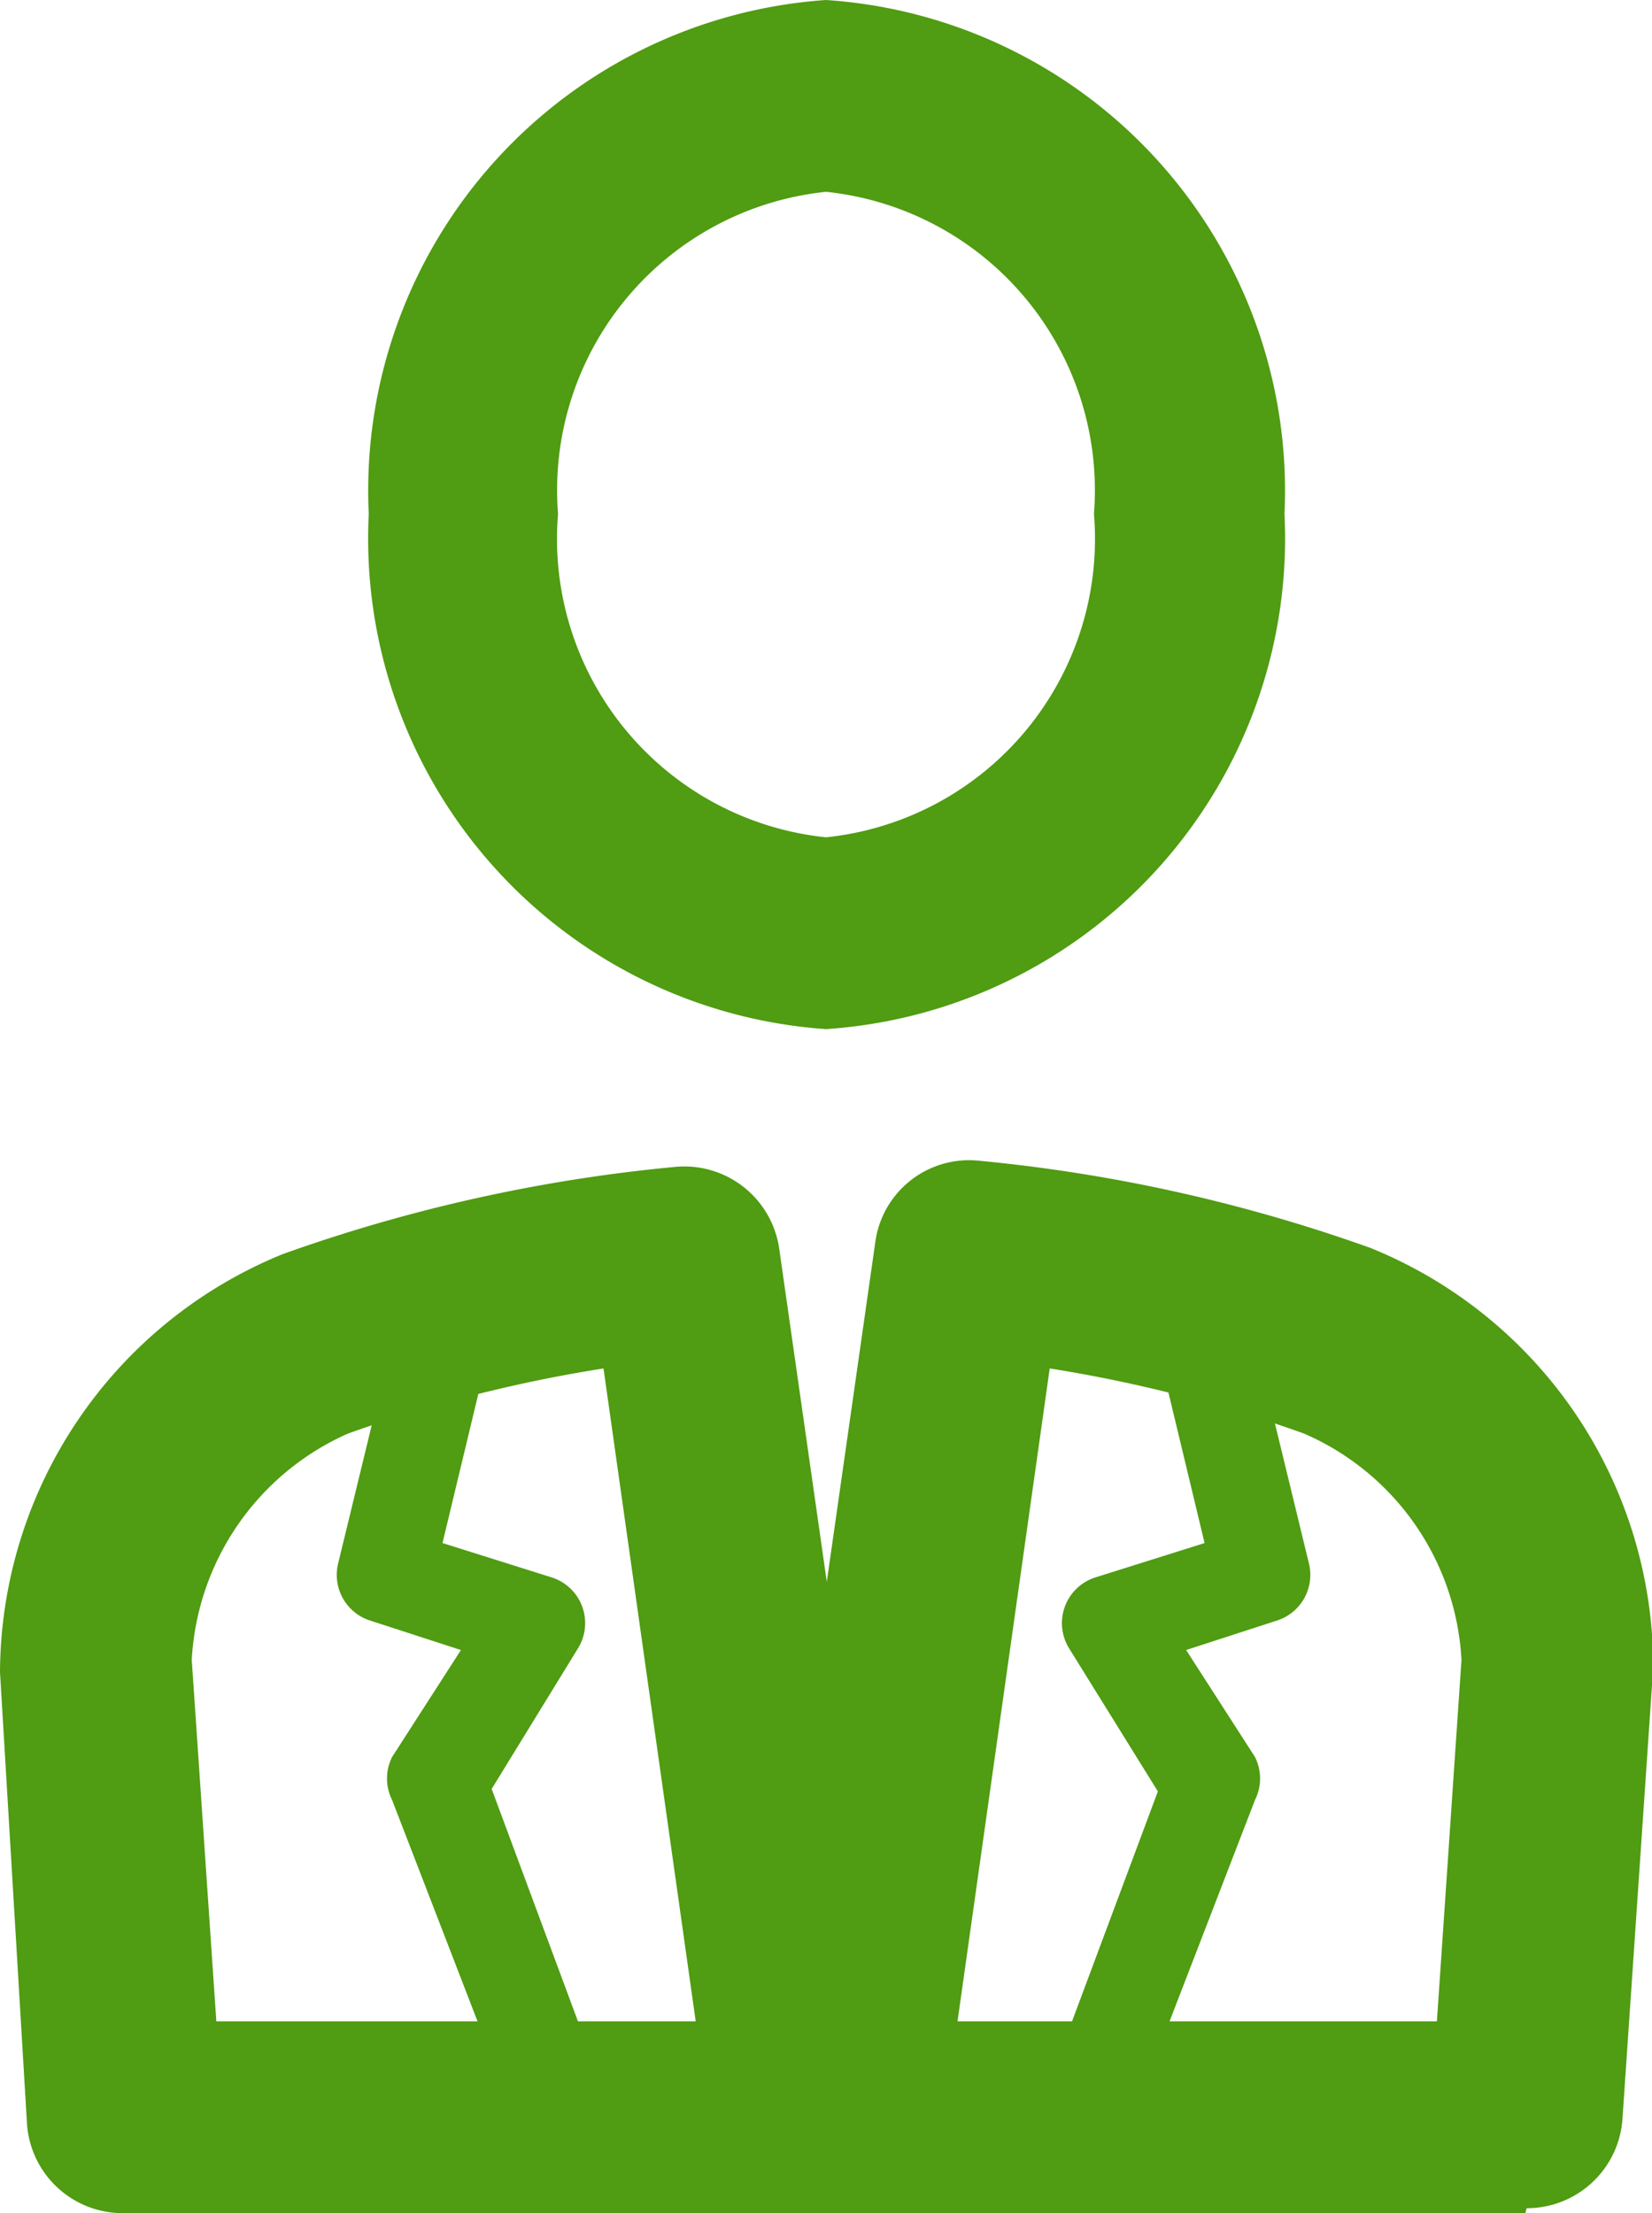
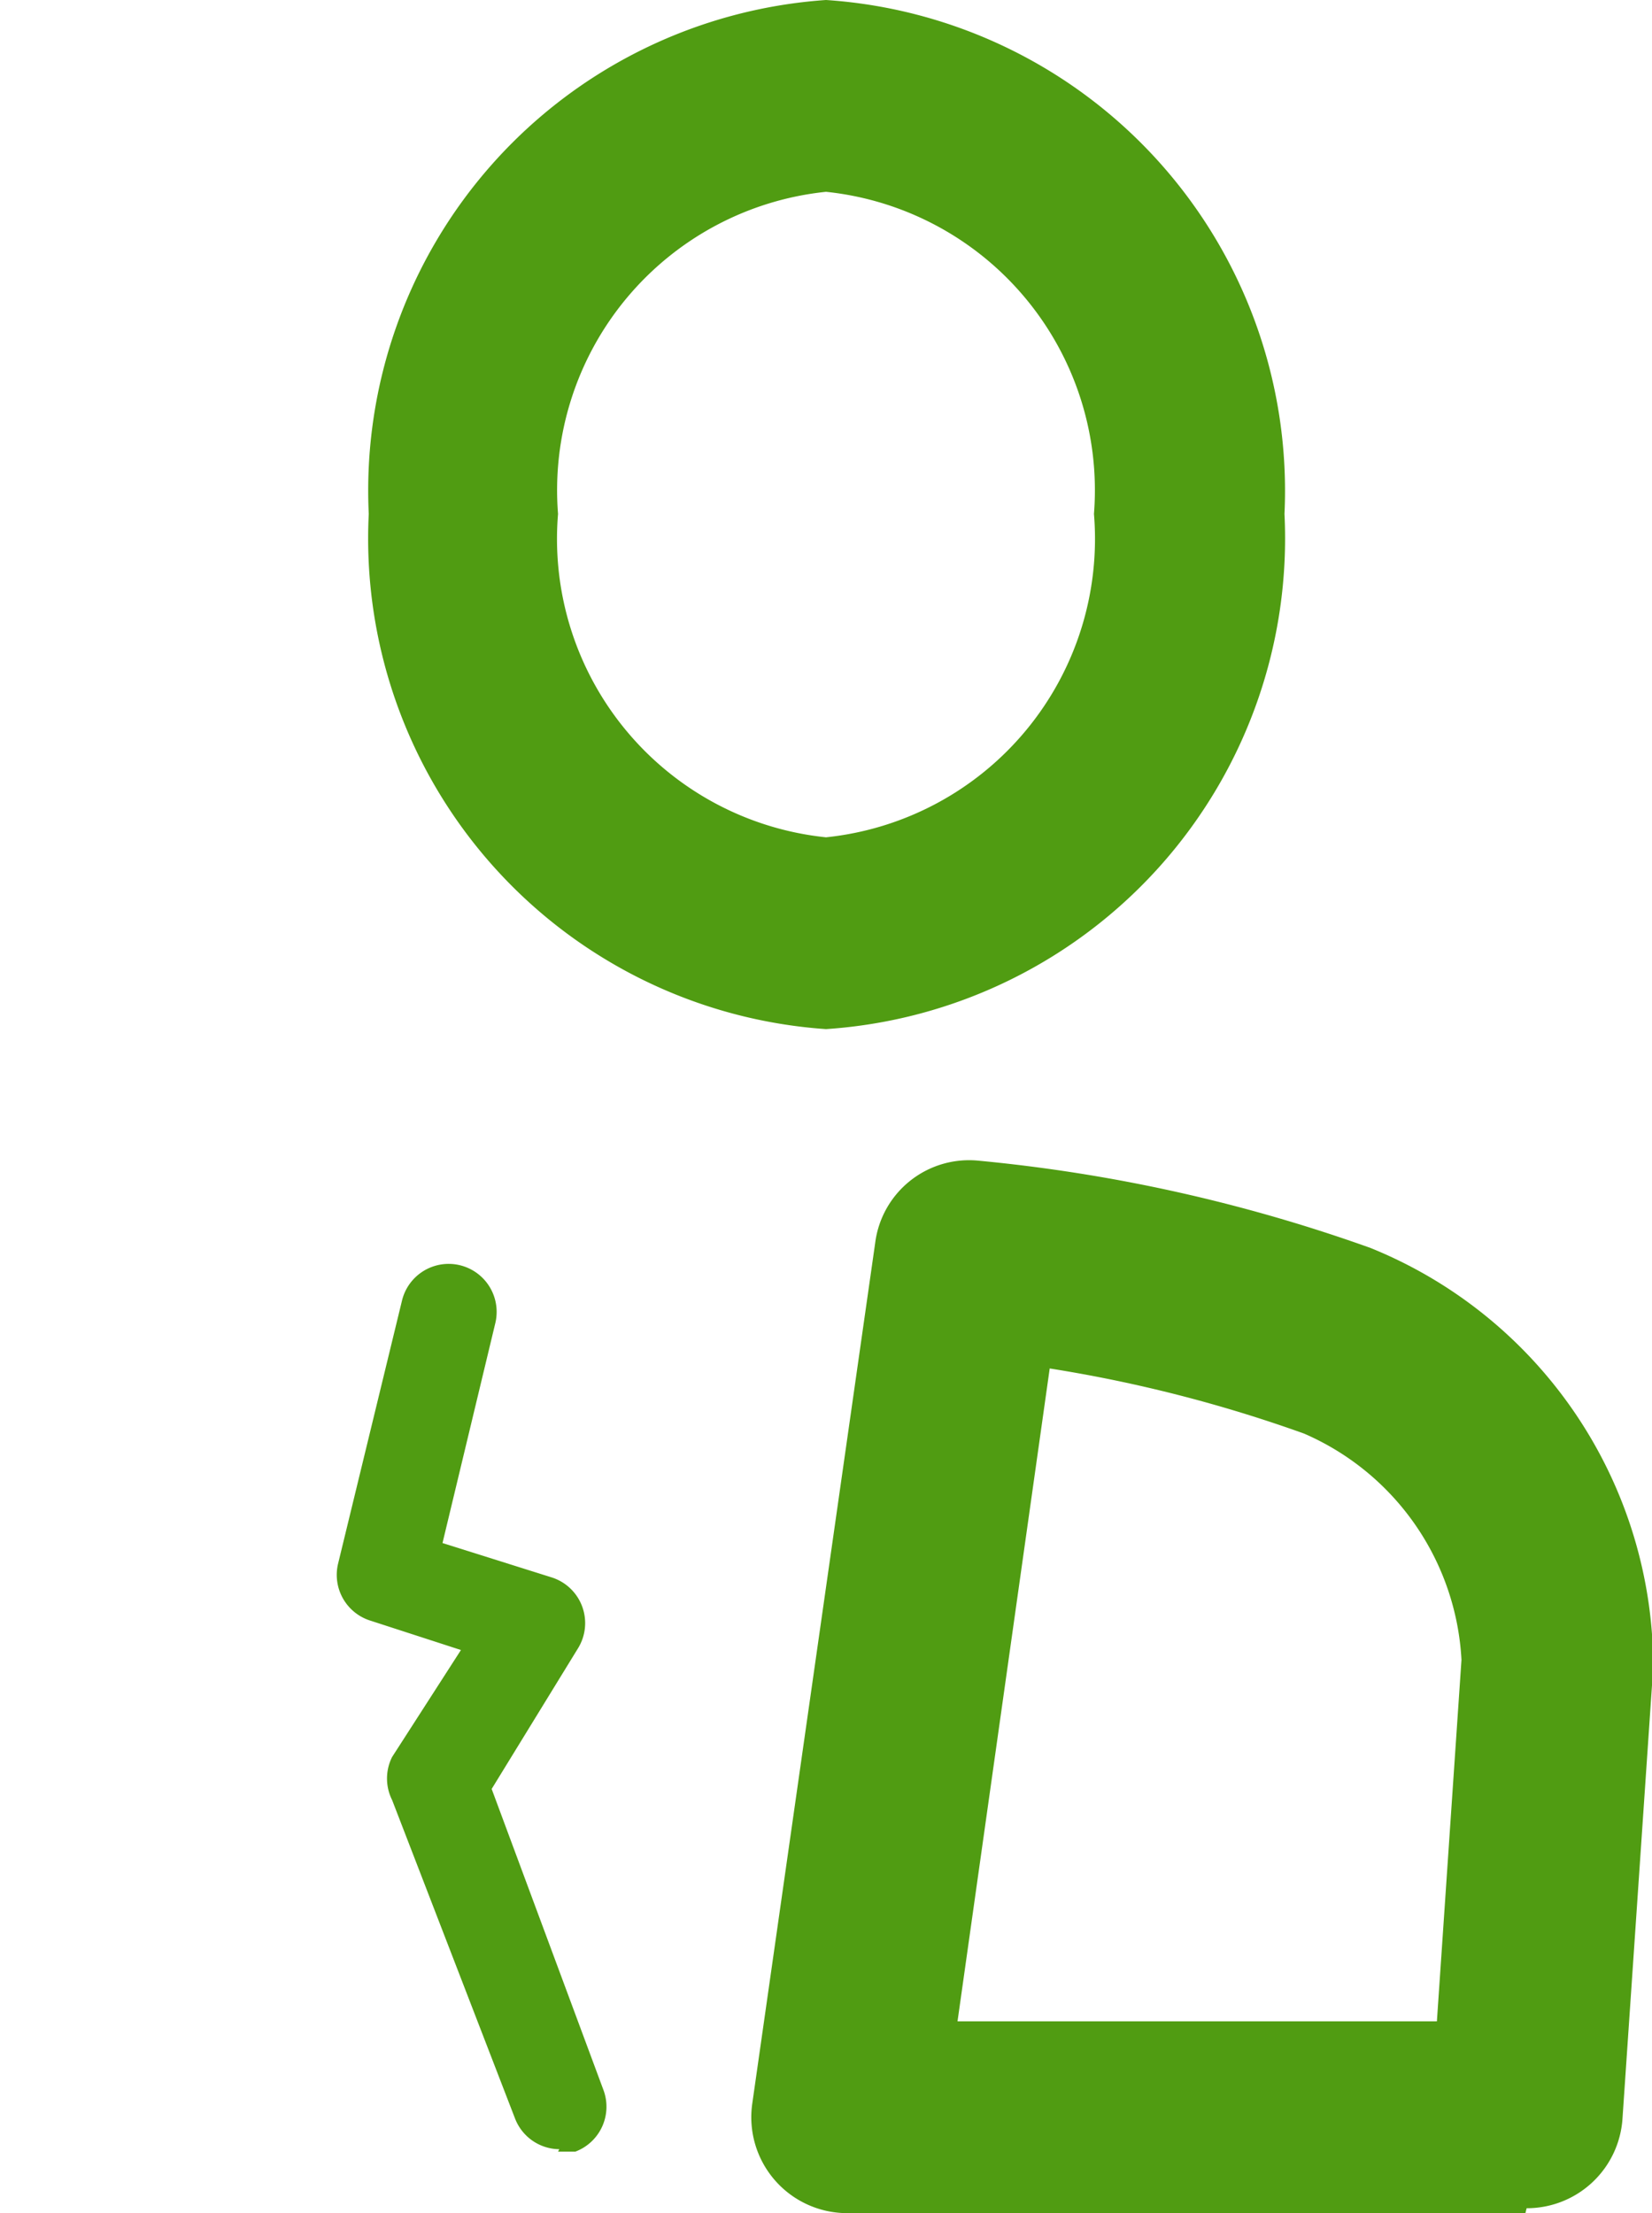
<svg xmlns="http://www.w3.org/2000/svg" viewBox="0 0 13.44 18">
  <defs>
    <style>.cls-1{fill:#509c12;}</style>
  </defs>
  <title>User</title>
  <g id="Слой_2" data-name="Слой 2">
    <g id="Слой_1-2" data-name="Слой 1">
      <path class="cls-1" d="M6.72,8.37A4,4,0,0,1,3,4.18,4,4,0,0,1,6.72,0a4,4,0,0,1,3.73,4.18A4,4,0,0,1,6.72,8.37Zm0-6.81A2.44,2.44,0,0,0,4.54,4.18,2.44,2.44,0,0,0,6.72,6.81,2.44,2.44,0,0,0,8.9,4.18,2.44,2.44,0,0,0,6.72,1.56Z" />
-       <path class="cls-1" d="M6.55,18H1a.78.78,0,0,1-.78-.72L0,13.6A3.69,3.69,0,0,1,2.3,10.2a13.11,13.11,0,0,1,3.2-.71.78.78,0,0,1,.84.67l1,7a.78.78,0,0,1-.77.89ZM1.76,16.44h3.9l-.75-5.31a11.43,11.43,0,0,0-2.08.53A2.14,2.14,0,0,0,1.56,13.5l.2,2.94Z" />
      <path class="cls-1" d="M12.41,18H6.89a.78.78,0,0,1-.77-.89l1-7a.77.77,0,0,1,.84-.67,13.13,13.13,0,0,1,3.19.71,3.68,3.68,0,0,1,2.3,3.41l-.25,3.67a.78.78,0,0,1-.78.73ZM7.79,16.44h3.9l.2-2.94a2.13,2.13,0,0,0-1.28-1.84,11.38,11.38,0,0,0-2.07-.53l-.75,5.31Z" />
-       <path class="cls-1" d="M8.89,17.48l-.14,0a.39.39,0,0,1-.23-.5l.9-2.41L8.7,13.41a.39.39,0,0,1,.21-.58l.89-.28-.43-1.79a.39.39,0,1,1,.76-.18l.52,2.14a.39.39,0,0,1-.26.46l-.74.24.56.87a.39.39,0,0,1,0,.35l-1,2.59a.39.39,0,0,1-.36.25Z" />
      <path class="cls-1" d="M4.55,17.48a.39.39,0,0,1-.36-.25l-1-2.59a.39.39,0,0,1,0-.35l.56-.87-.74-.24a.39.39,0,0,1-.26-.46l.52-2.14a.39.39,0,1,1,.76.18l-.43,1.79.89.28a.39.39,0,0,1,.21.58L4,14.55,4.91,17a.39.39,0,0,1-.23.5l-.14,0Z" />
    </g>
  </g>
</svg>